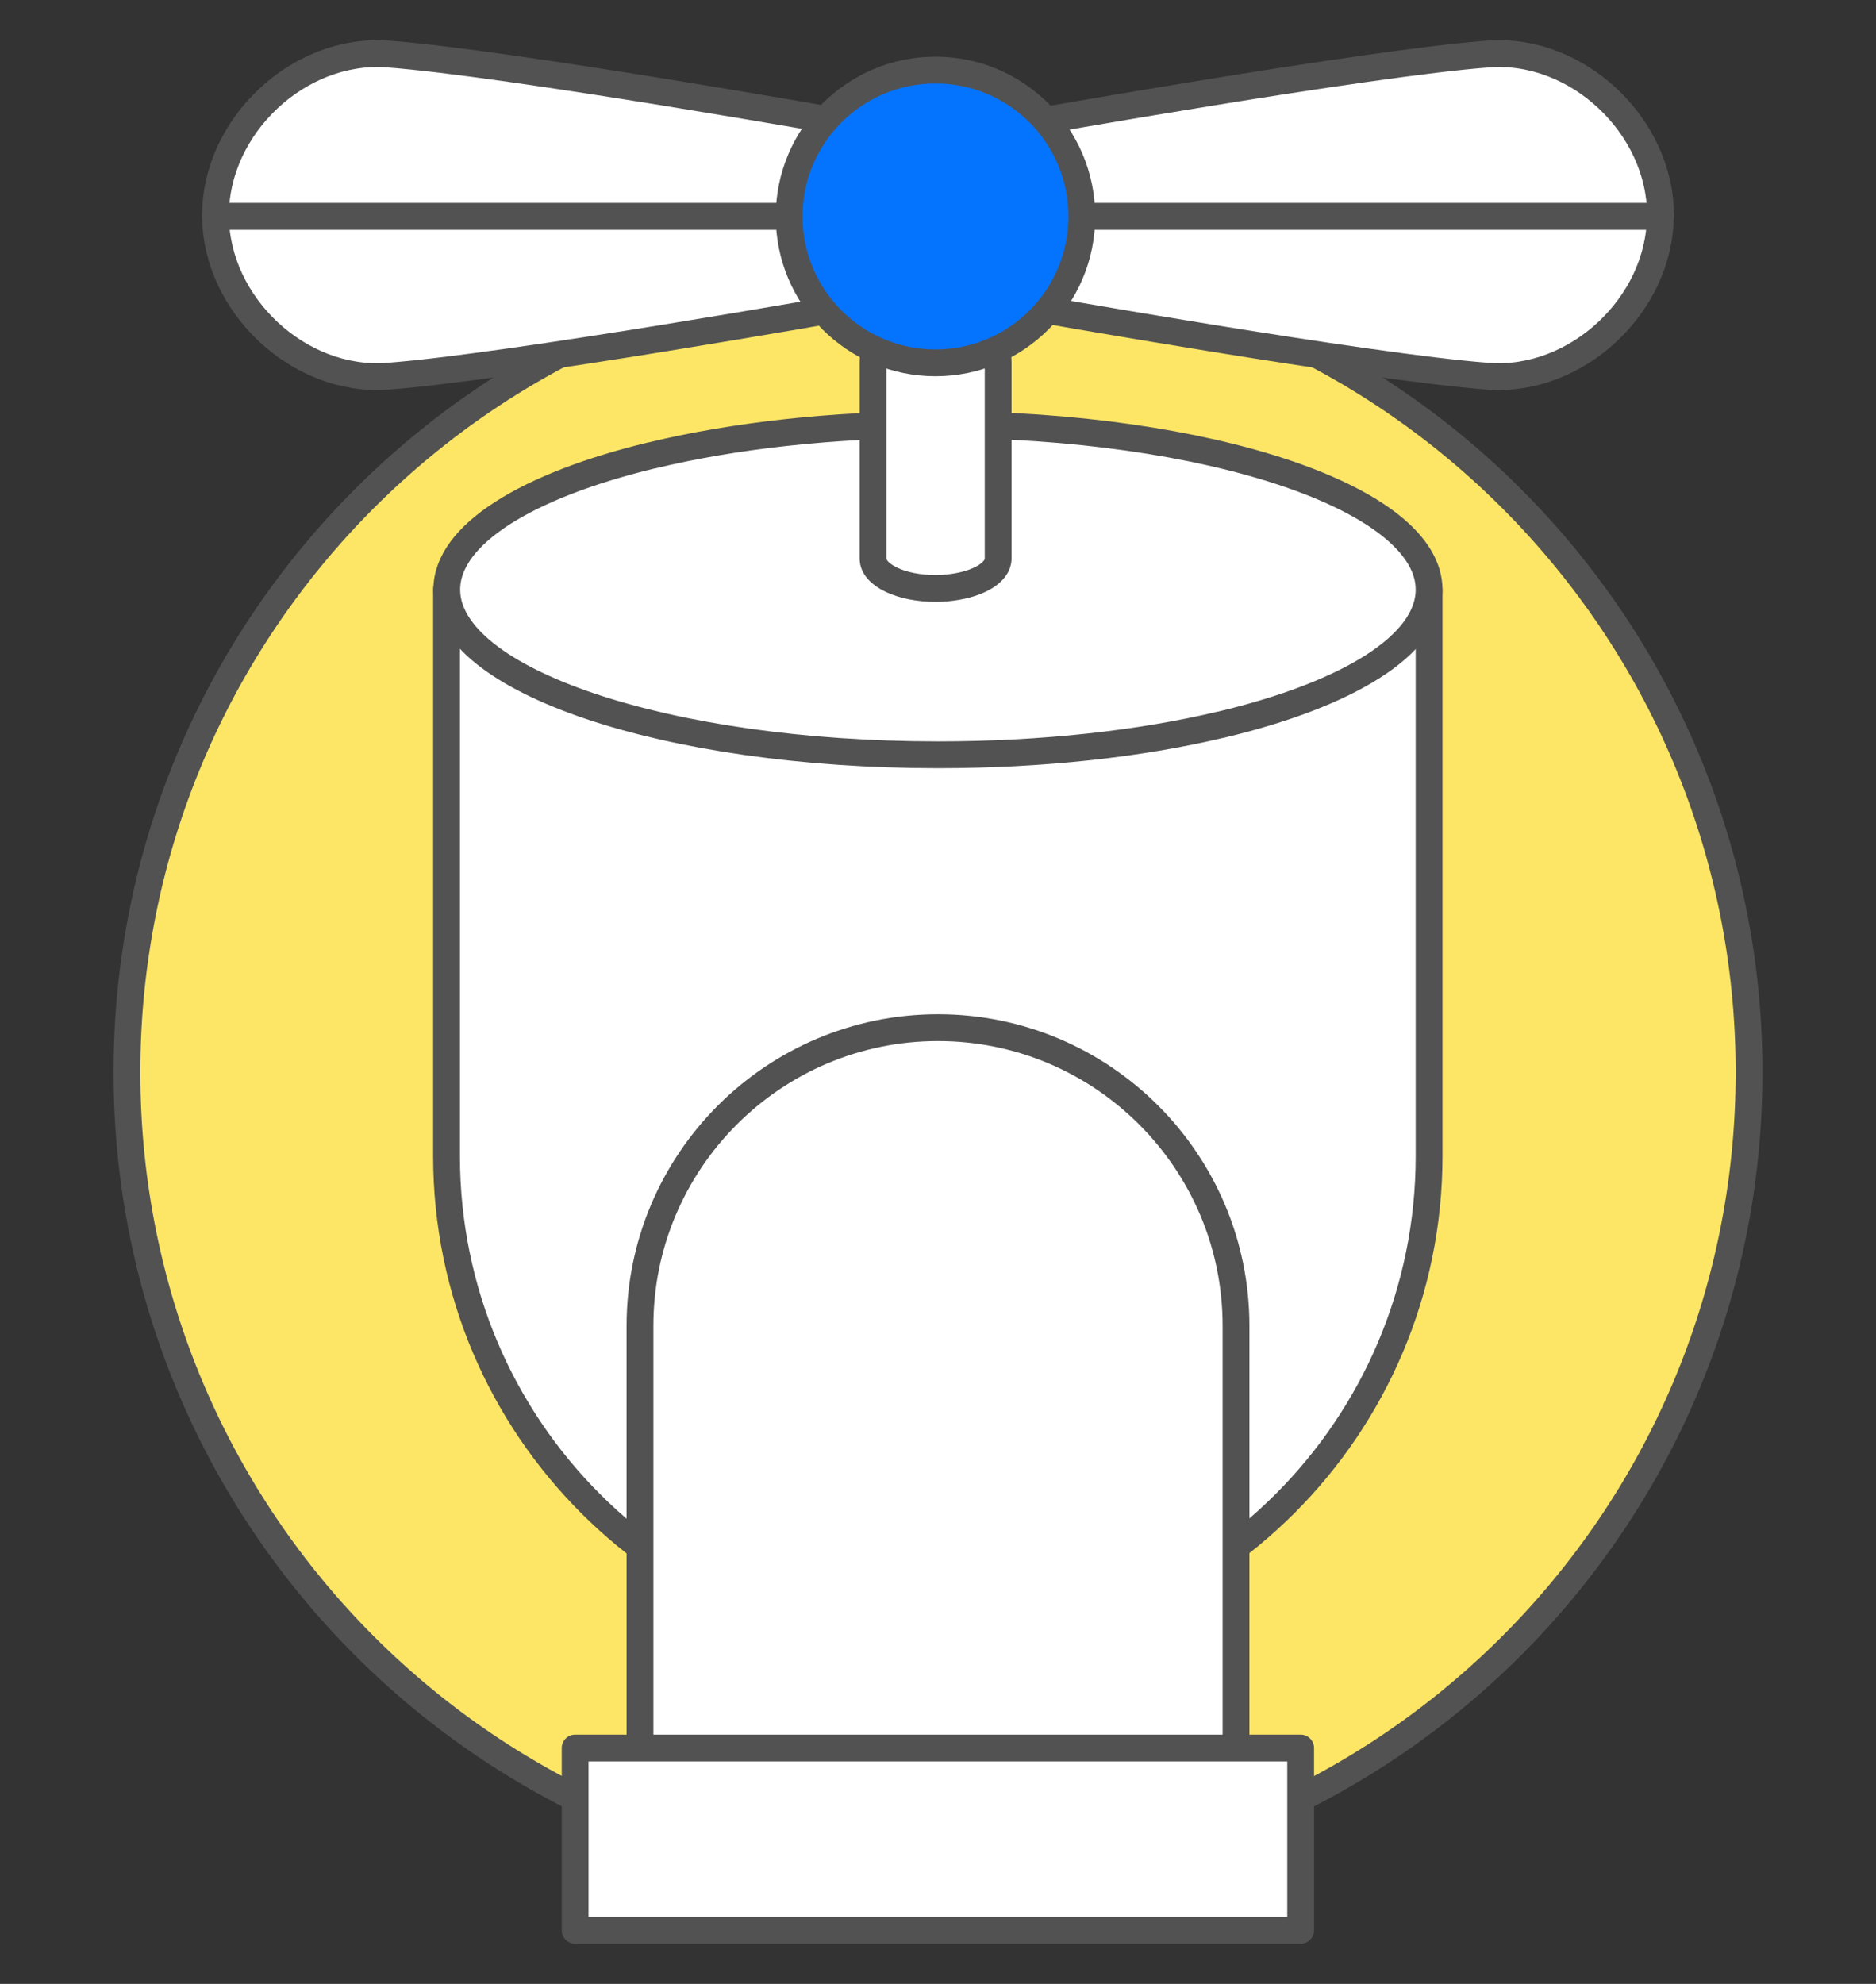
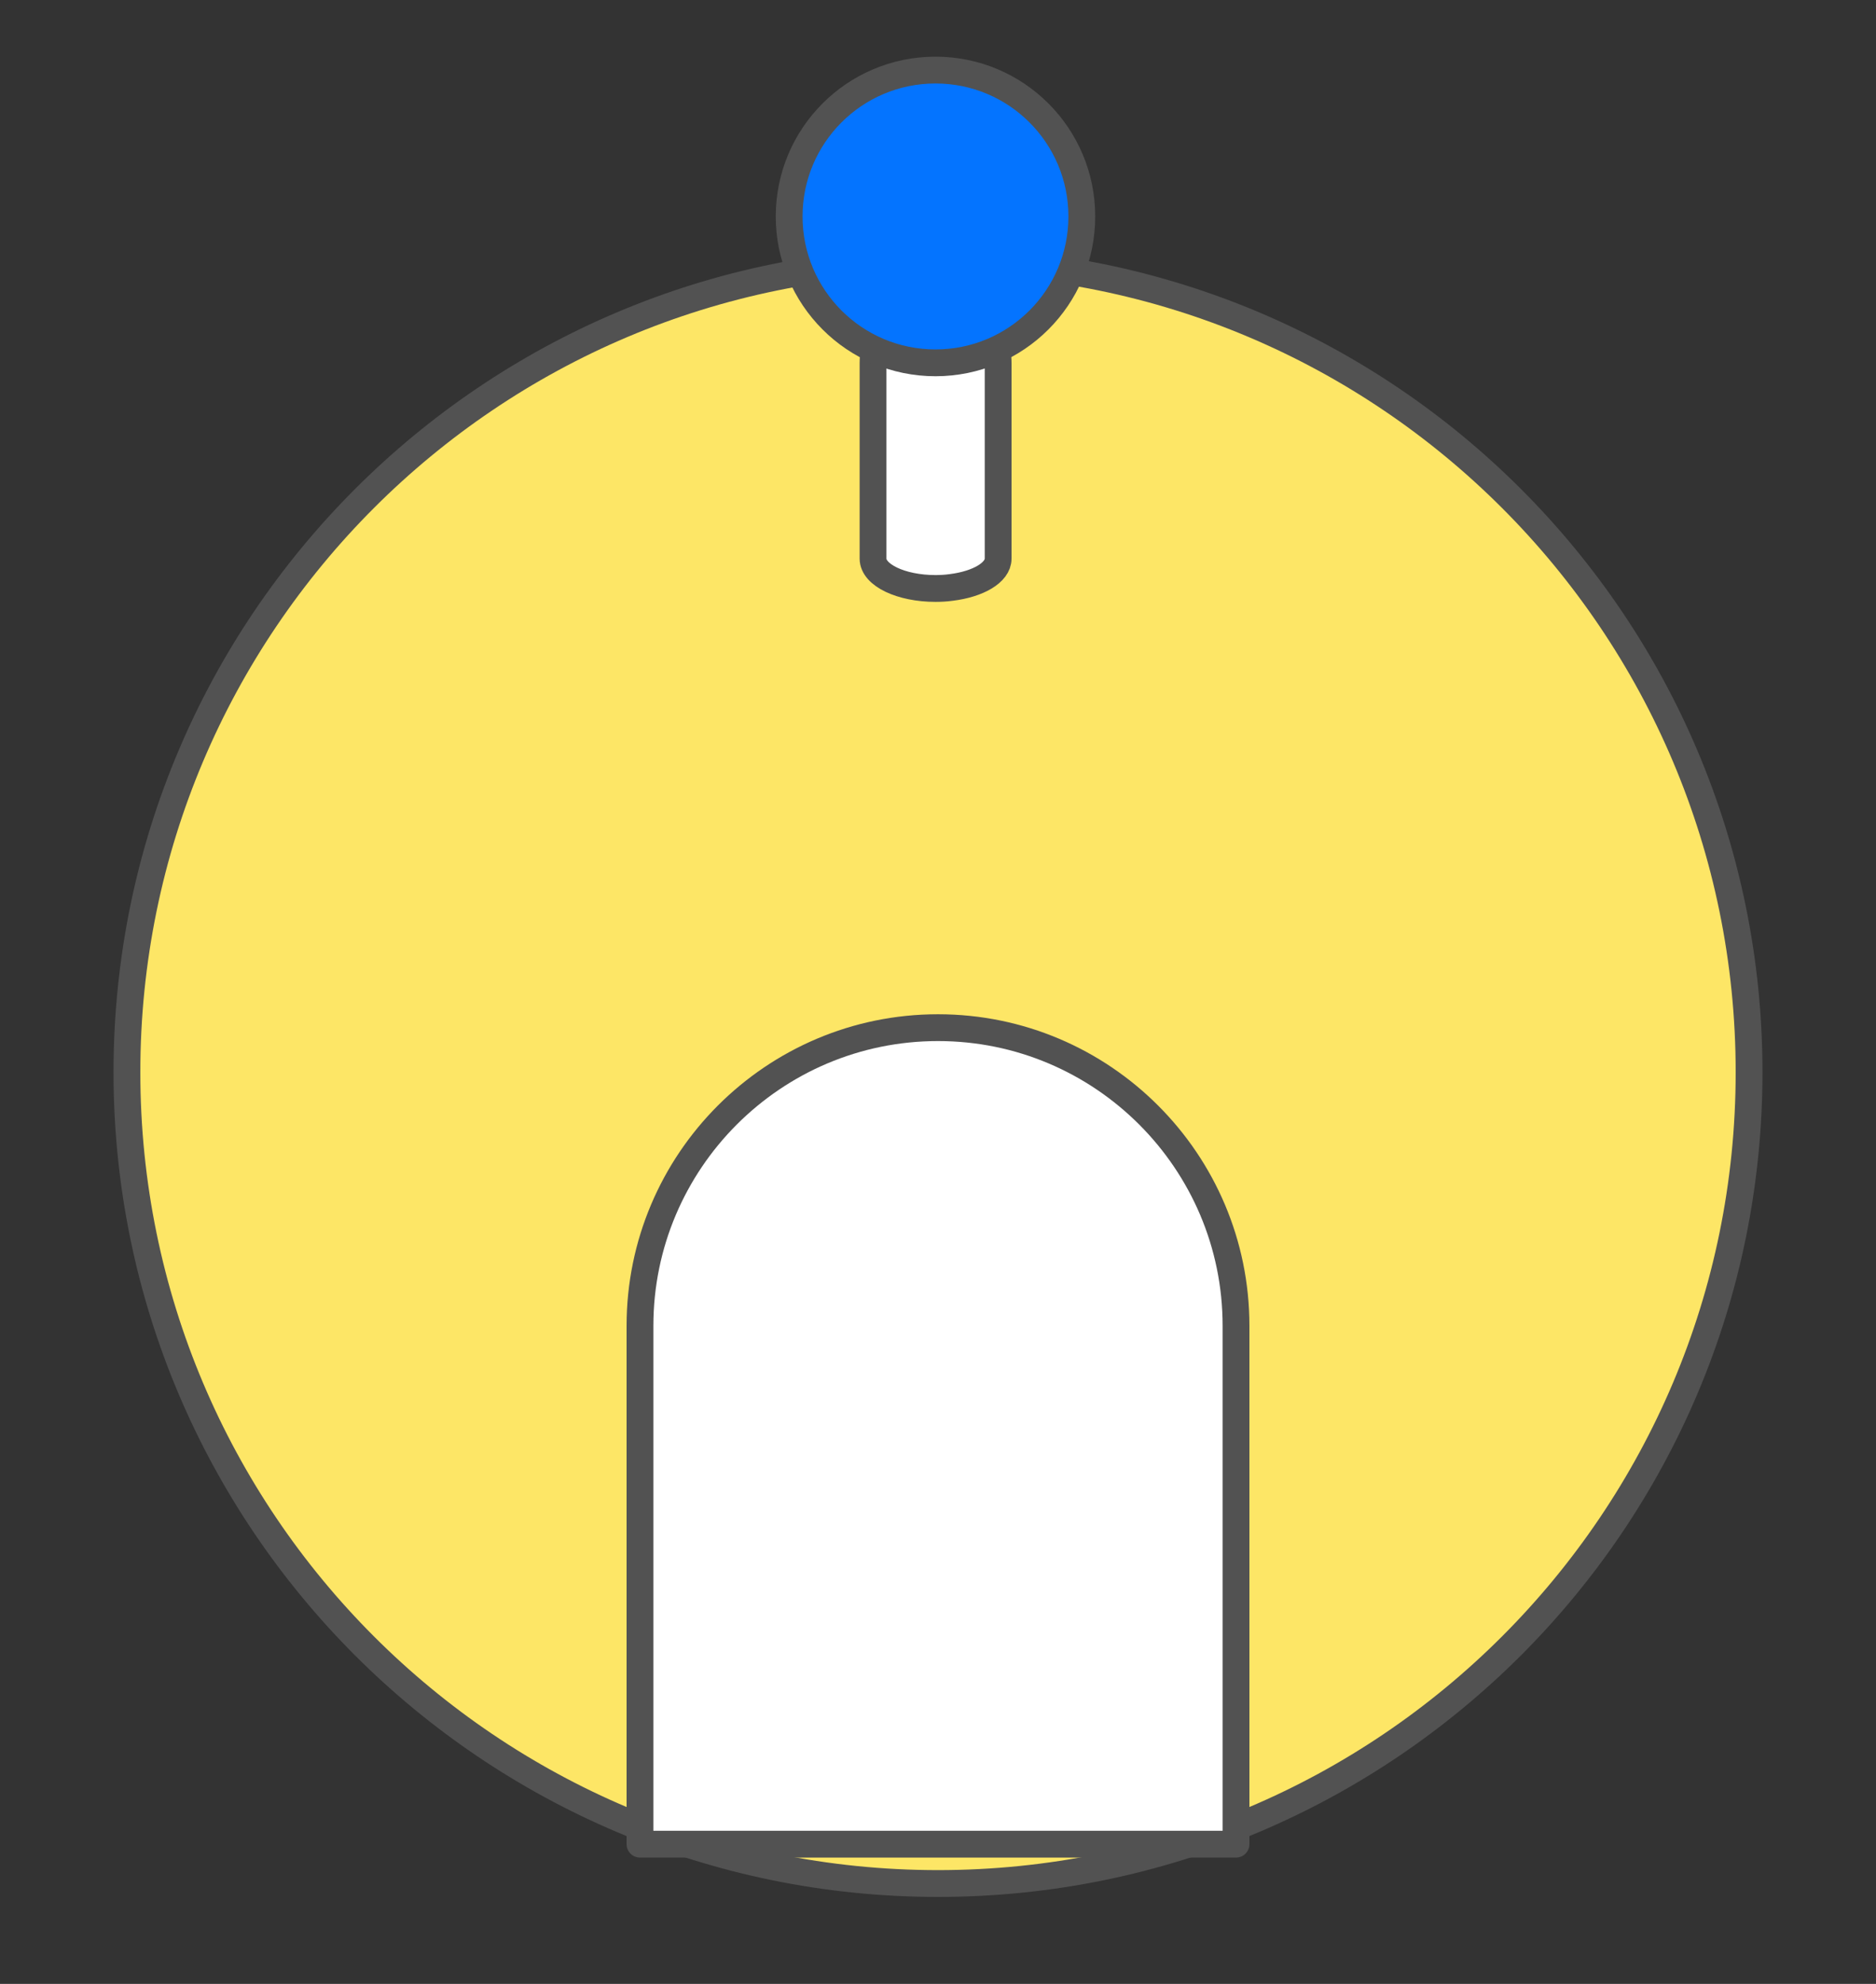
<svg xmlns="http://www.w3.org/2000/svg" width="35" height="37" viewBox="0 0 35 37" fill="none">
  <rect x="0" y="0" width="35" height="37" fill="#333333" stroke="none" />
  <g id="Frame 1261153674">
    <g id="Group">
      <path id="Vector" d="M17.5 35.128C25.857 35.128 32.632 28.354 32.632 19.997C32.632 11.64 25.857 4.865 17.5 4.865C9.143 4.865 2.368 11.64 2.368 19.997C2.368 28.354 9.143 35.128 17.5 35.128Z" fill="#FDE666" stroke="#525252" stroke-width="0.5" stroke-miterlimit="10" />
-       <path id="Vector_2" d="M8.331 10.997H26.662V21.562C26.662 26.619 22.554 30.727 17.496 30.727C12.439 30.727 8.331 26.619 8.331 21.562V10.997Z" fill="white" stroke="#525252" stroke-width="0.5" stroke-linecap="round" stroke-linejoin="round" />
      <path id="Vector_3" d="M17.5 19.166C20.567 19.166 23.06 21.659 23.06 24.726V34.394H11.94V24.726C11.94 21.659 14.432 19.166 17.5 19.166Z" fill="white" stroke="#525252" stroke-width="0.5" stroke-linecap="round" stroke-linejoin="round" />
-       <path id="Vector_4" d="M17.5 7.917C15.51 7.917 13.67 8.129 12.168 8.492C12.162 8.492 12.155 8.495 12.149 8.495C9.838 9.054 8.335 9.966 8.335 10.997C8.335 12.696 12.44 14.077 17.5 14.077C19.459 14.077 21.277 13.871 22.764 13.518C22.77 13.518 22.776 13.515 22.783 13.515C25.132 12.956 26.662 12.037 26.662 10.997C26.662 9.298 22.561 7.917 17.497 7.917H17.5Z" fill="white" stroke="#525252" stroke-width="0.5" stroke-linecap="round" stroke-linejoin="round" />
      <g id="Group_2">
        <path id="Vector_5" d="M18.362 6.036C18.147 5.771 17.822 5.602 17.453 5.602C16.81 5.602 16.288 6.124 16.288 6.767V10.419C16.288 10.725 16.81 10.975 17.453 10.975C17.553 10.975 17.653 10.969 17.747 10.956C18.25 10.894 18.622 10.678 18.622 10.419V6.767C18.622 6.489 18.525 6.236 18.365 6.036H18.362Z" fill="white" stroke="#525252" stroke-width="0.5" stroke-linecap="round" stroke-linejoin="round" />
-         <path id="Vector_6" d="M30.979 4.012C30.979 4.012 30.979 4.028 30.979 4.037H4.021C4.021 4.037 4.021 4.022 4.021 4.012C4.021 2.353 5.57 0.888 7.226 1.007C9.453 1.17 15.869 2.307 15.869 2.307H19.13C19.13 2.307 25.547 1.17 27.774 1.007C29.43 0.885 30.979 2.35 30.979 4.012Z" fill="white" stroke="#525252" stroke-width="0.5" stroke-linecap="round" stroke-linejoin="round" />
-         <path id="Vector_7" d="M30.976 4.037C30.963 5.687 29.417 7.136 27.771 7.017C25.544 6.855 19.127 5.718 19.127 5.718H15.866C15.866 5.718 9.45 6.855 7.222 7.017C5.576 7.136 4.033 5.687 4.021 4.037H30.979H30.976Z" fill="white" stroke="#525252" stroke-width="0.5" stroke-linecap="round" stroke-linejoin="round" />
        <path id="Vector_8" d="M17.453 6.767C18.961 6.767 20.183 5.545 20.183 4.037C20.183 2.529 18.961 1.307 17.453 1.307C15.945 1.307 14.723 2.529 14.723 4.037C14.723 5.545 15.945 6.767 17.453 6.767Z" fill="#0474FF" stroke="#525252" stroke-width="0.5" stroke-linecap="round" stroke-linejoin="round" />
      </g>
-       <path id="Vector_9" d="M24.266 32.601H10.73V36H24.266V32.601Z" fill="white" stroke="#525252" stroke-width="0.5" stroke-linecap="round" stroke-linejoin="round" />
    </g>
  </g>
</svg>